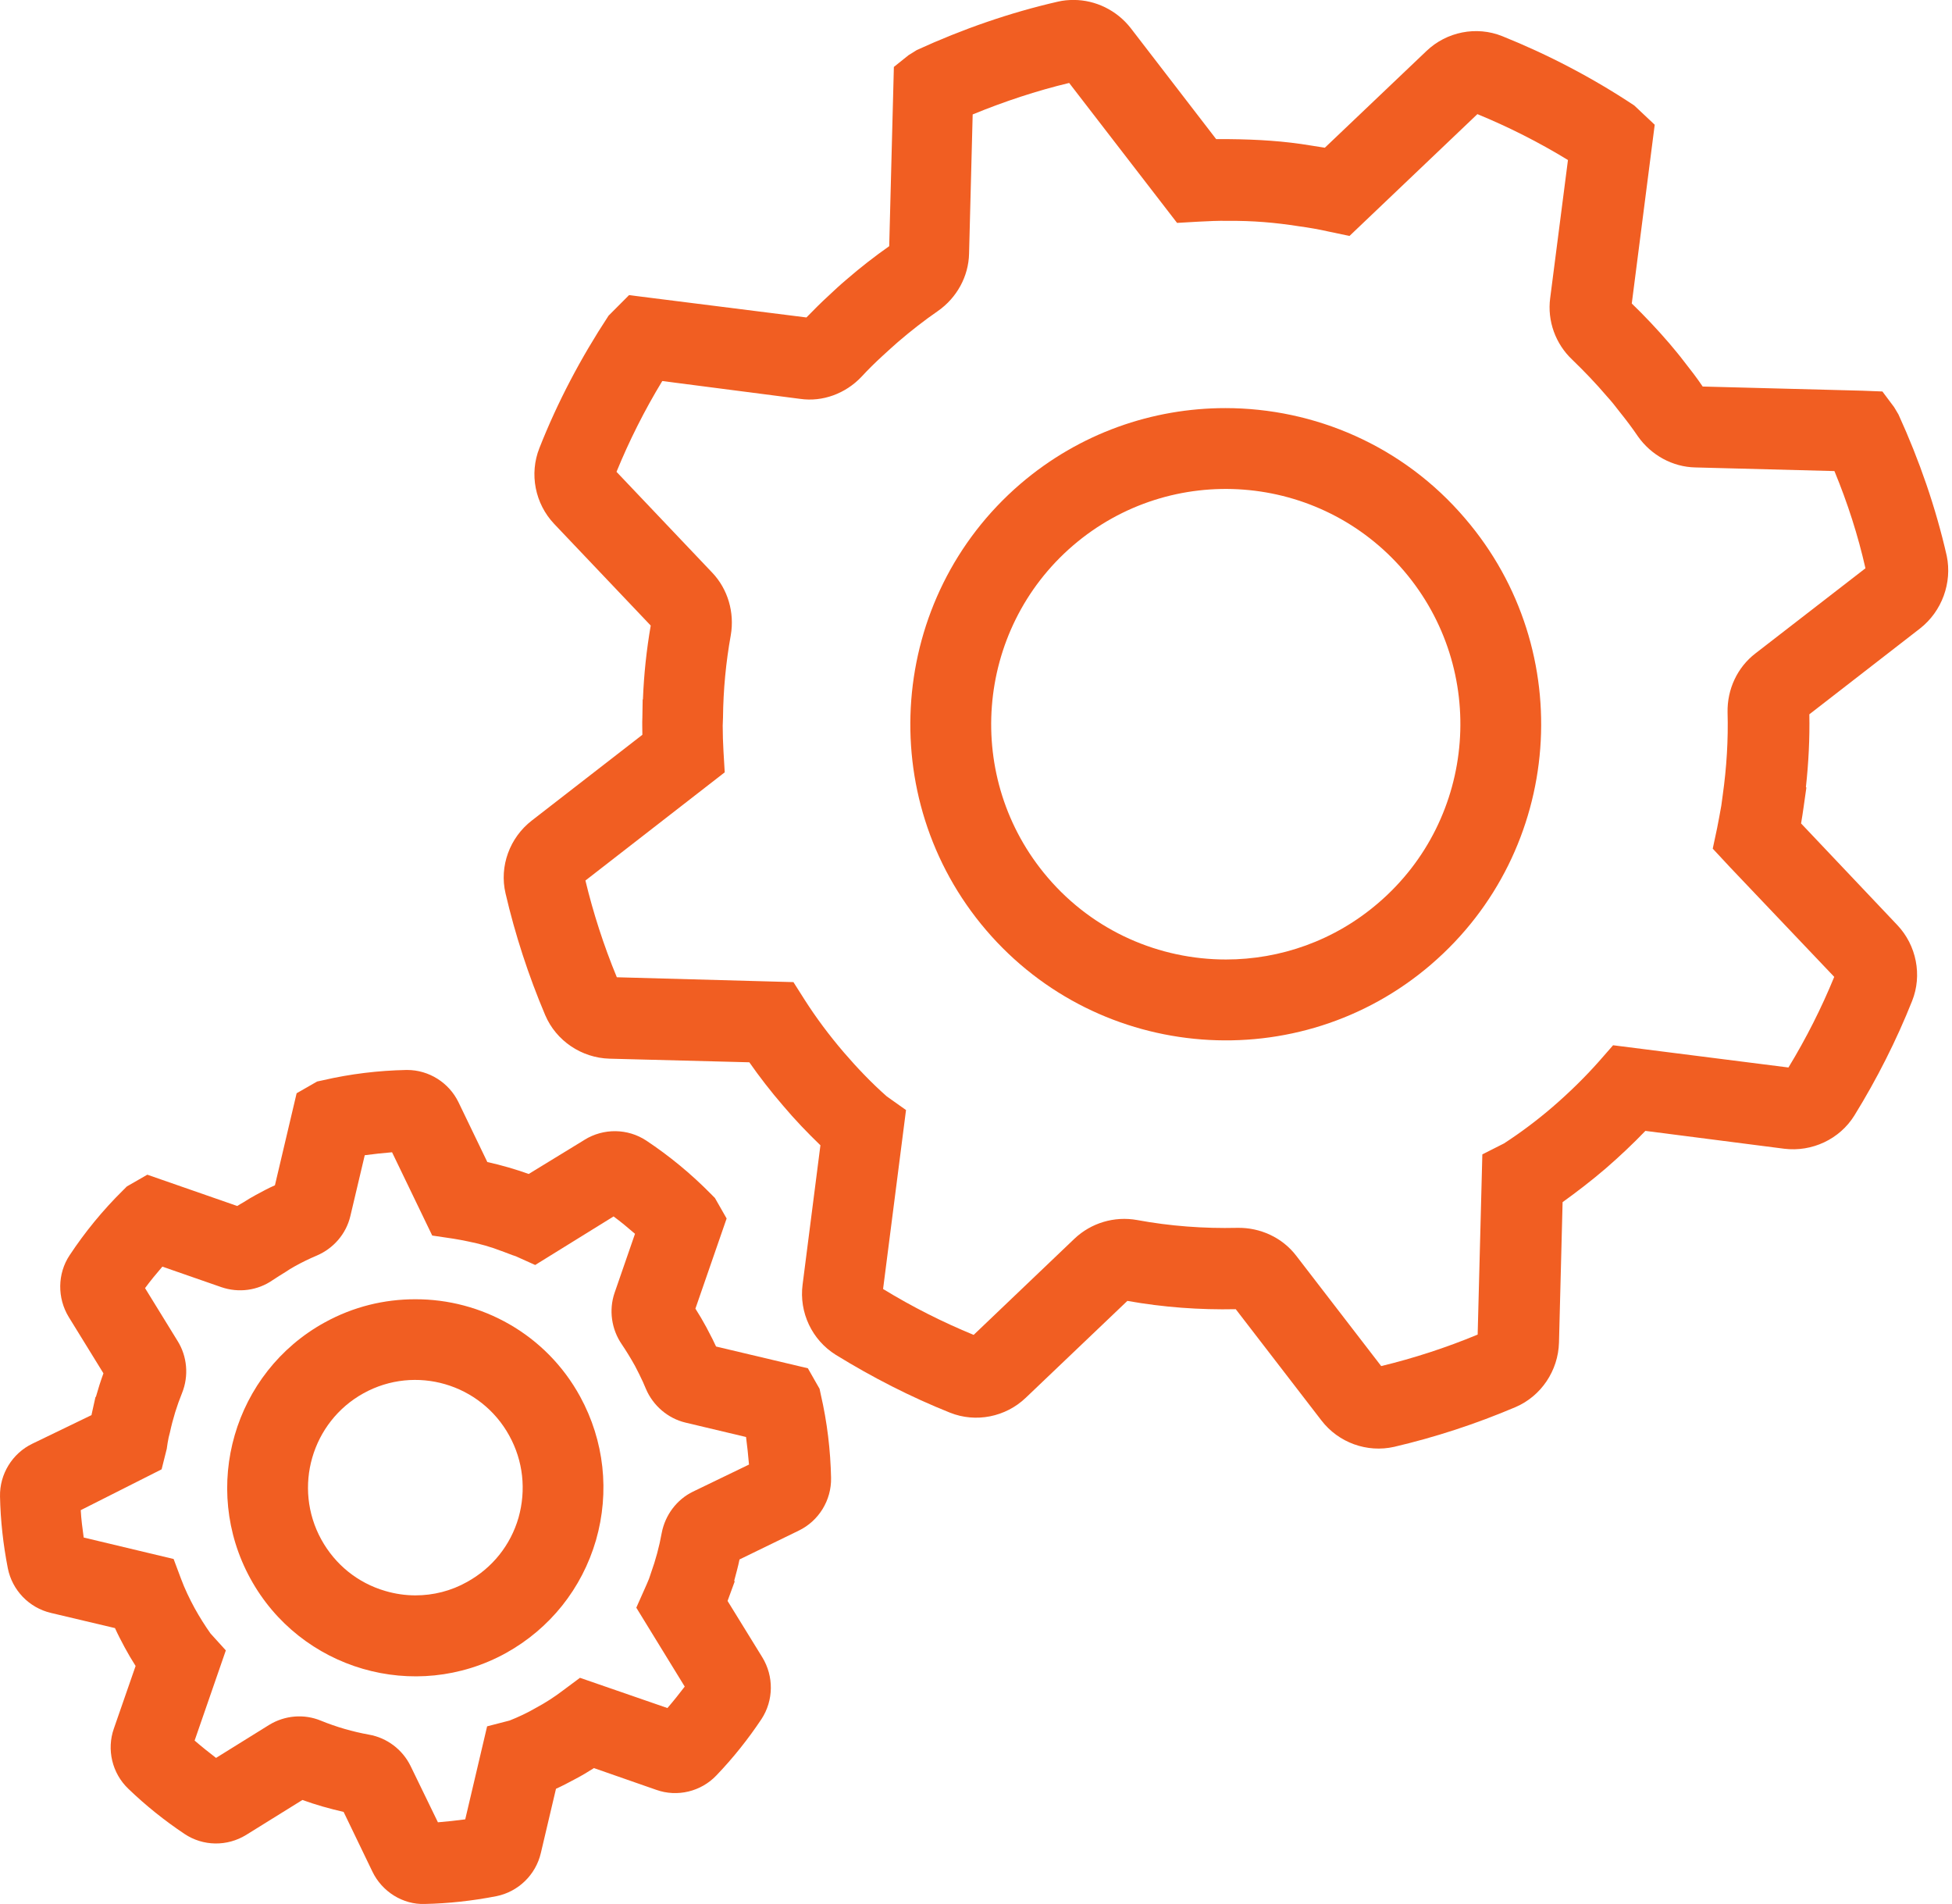
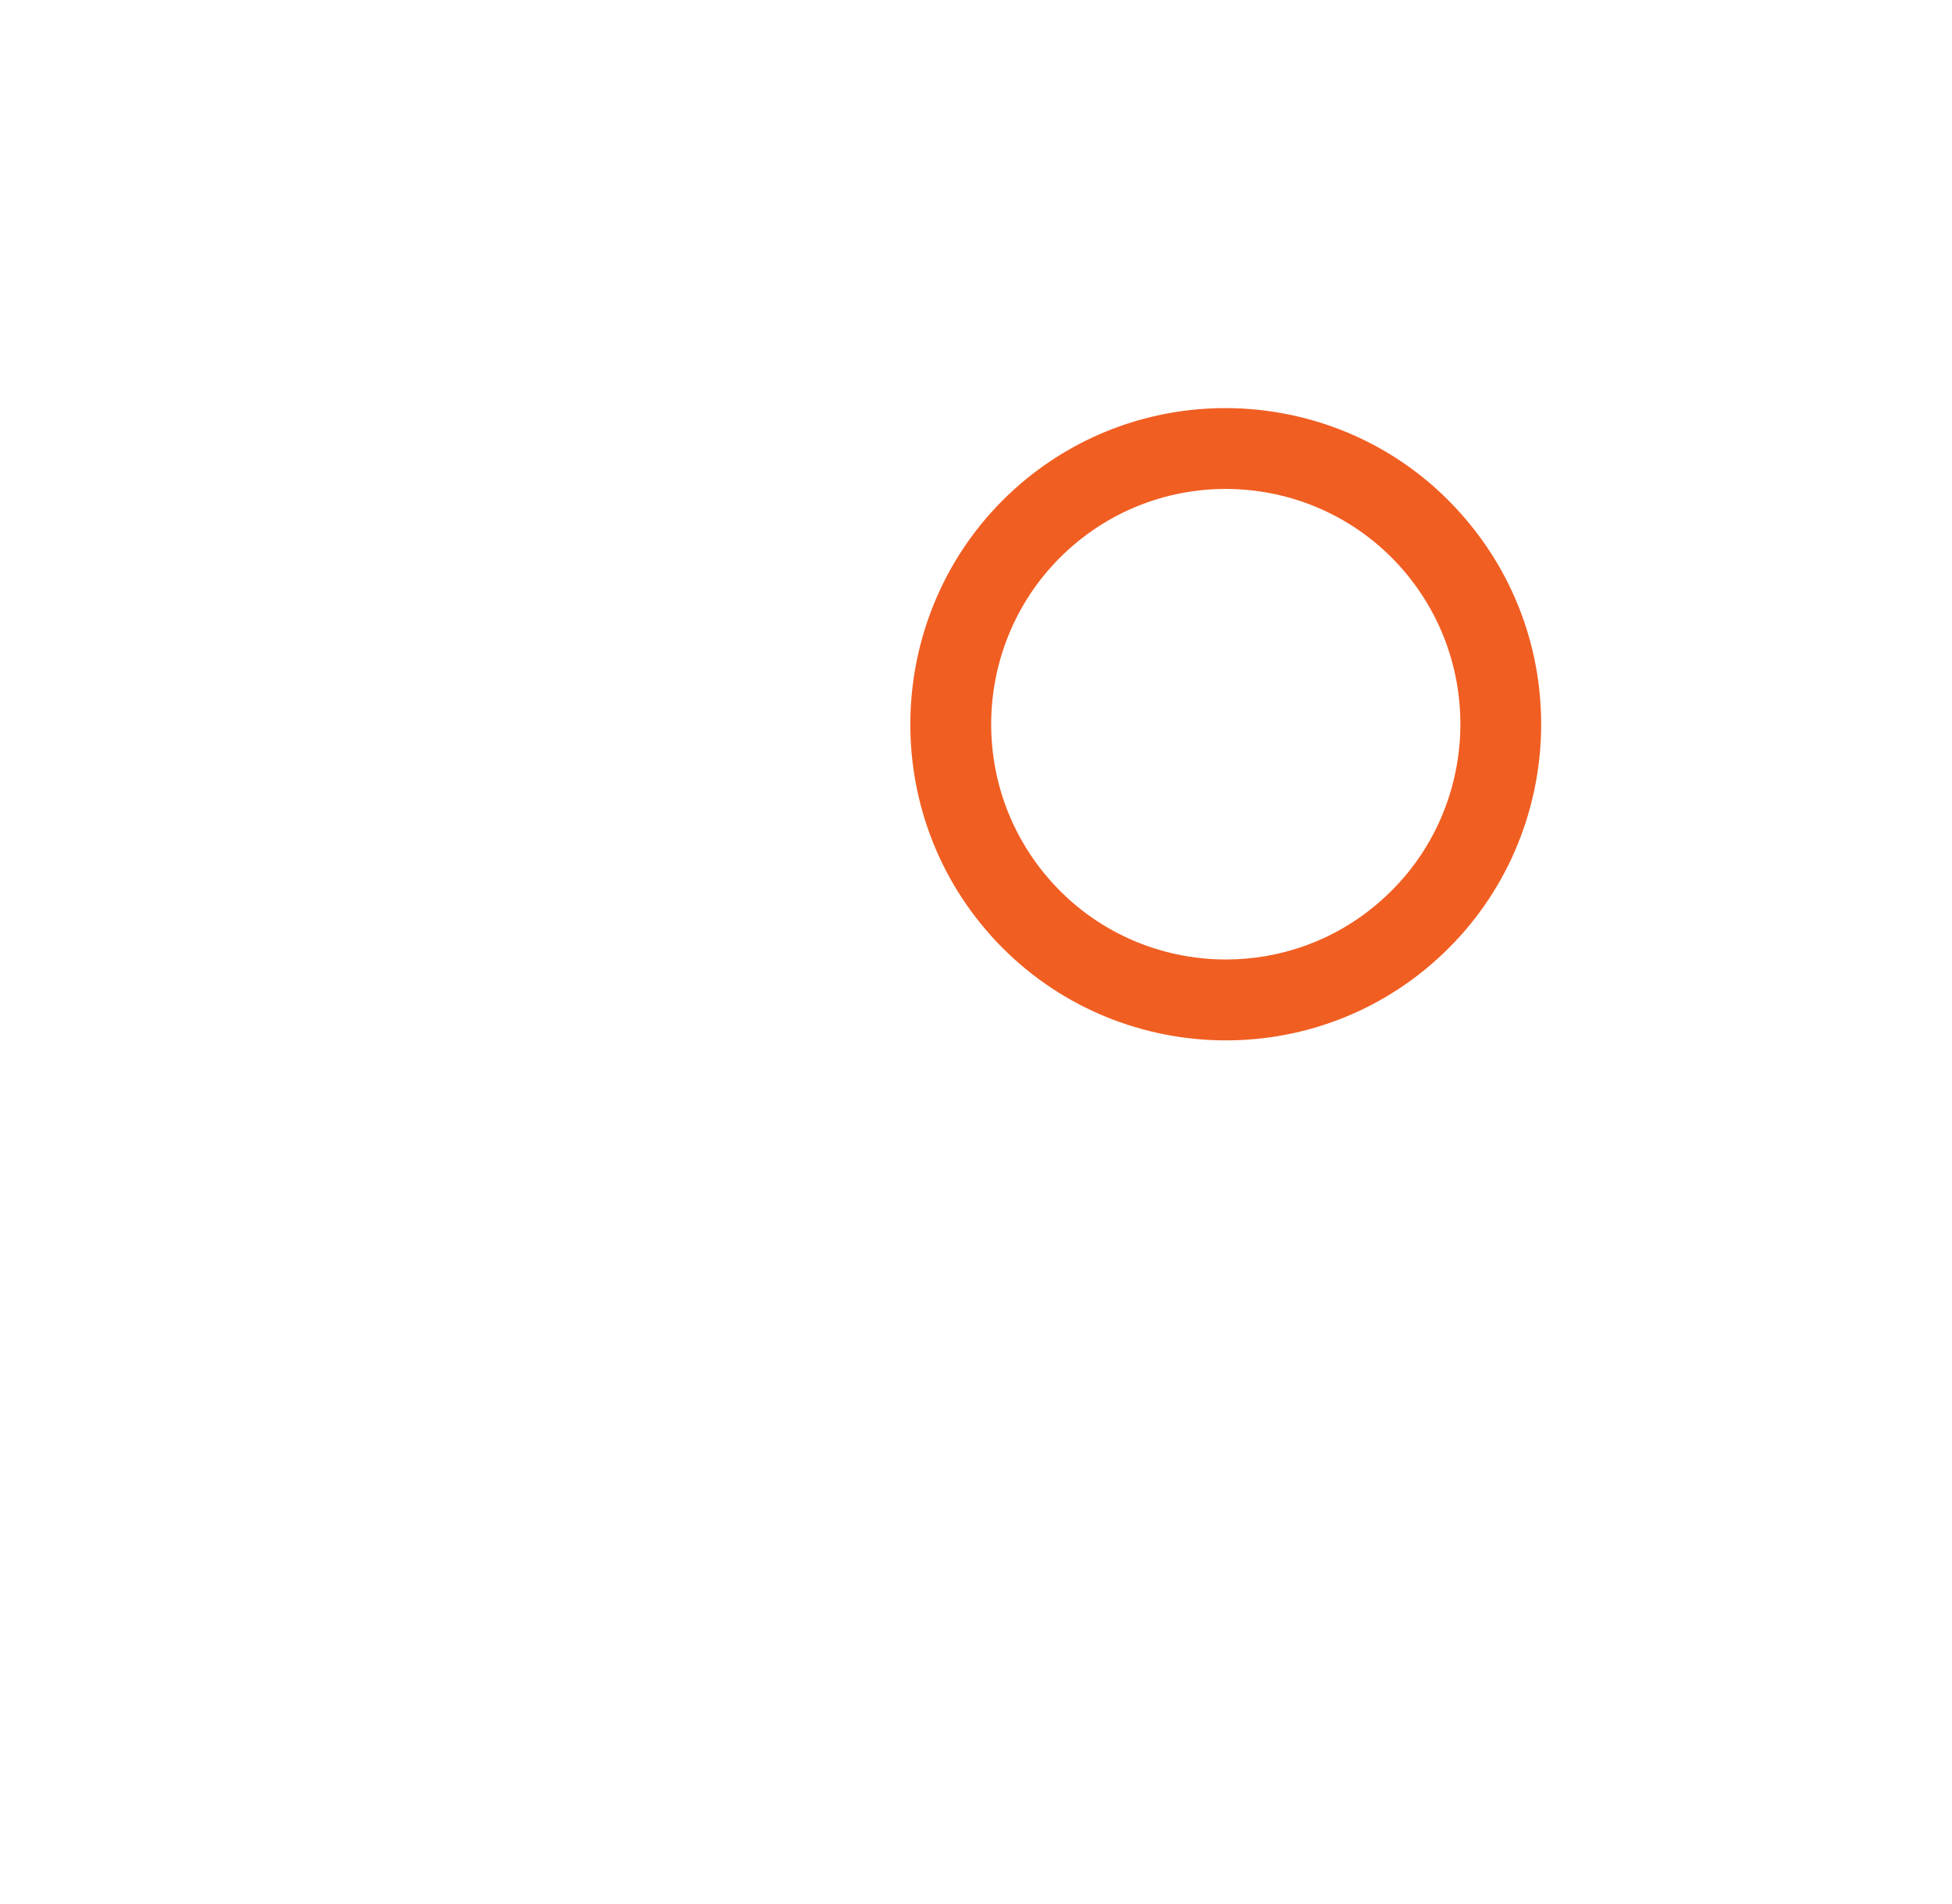
<svg xmlns="http://www.w3.org/2000/svg" width="121" height="118" viewBox="0 0 121 118" fill="none">
  <g clip-path="url(#clip0_2773_29058)">
-     <path d="M36.235 70.637C37.416 69.909 38.907 69.928 40.058 70.685C41.491 71.637 42.836 72.742 44.075 74.002L44.316 74.244L45.042 75.515L43.107 81.102C43.349 81.481 43.572 81.859 43.785 82.255C43.921 82.515 44.057 82.77 44.163 82.983C44.239 83.137 44.316 83.302 44.387 83.45L50.078 84.798L50.62 85.75L50.803 86.069L50.88 86.43C51.275 88.139 51.481 89.883 51.516 91.591C51.545 92.968 50.761 94.257 49.511 94.86L45.841 96.646C45.753 97.084 45.629 97.521 45.512 97.964L45.541 98.012L45.104 99.206V99.224L47.251 102.706C47.977 103.889 47.958 105.384 47.203 106.538C46.389 107.761 45.451 108.944 44.407 110.031C43.457 111.03 41.988 111.391 40.68 110.924L36.817 109.576C36.439 109.818 36.062 110.043 35.655 110.256C35.26 110.469 34.852 110.682 34.464 110.859L33.526 114.838C33.208 116.198 32.122 117.244 30.765 117.516C29.287 117.803 27.794 117.968 26.326 117.997C24.981 118.045 23.683 117.241 23.082 115.987L21.3 112.292C20.44 112.096 19.578 111.854 18.746 111.552L15.26 113.717C14.08 114.444 12.589 114.426 11.438 113.657C10.217 112.841 9.037 111.902 7.952 110.855C6.955 109.903 6.596 108.431 7.061 107.119L8.406 103.247C8.165 102.869 7.941 102.49 7.728 102.094C7.515 101.698 7.303 101.29 7.127 100.9L3.157 99.96C1.8 99.641 0.756 98.553 0.485 97.193C0.196 95.709 0.031 94.226 0.001 92.741C-0.028 91.364 0.756 90.075 2.007 89.472L5.676 87.699V87.67L5.917 86.582L5.946 86.565C6.082 86.081 6.236 85.595 6.412 85.111L4.265 81.628C3.539 80.445 3.558 78.932 4.313 77.797C5.263 76.36 6.365 75.012 7.622 73.771L7.864 73.529L9.132 72.801L14.707 74.741C14.843 74.653 14.979 74.576 15.113 74.499C15.355 74.345 15.596 74.197 15.851 74.061C16.246 73.848 16.634 73.635 17.042 73.458L18.387 67.754L19.656 67.026L20.016 66.949C21.721 66.553 23.461 66.346 25.182 66.311H25.241C26.587 66.311 27.836 67.096 28.426 68.321L30.208 72.016C31.099 72.212 31.977 72.472 32.774 72.756L36.236 70.639L36.235 70.637ZM31.098 77.536C30.431 77.276 29.741 77.08 28.997 76.933C28.708 76.874 28.407 76.814 28.107 76.767L26.792 76.572L24.303 71.411C23.743 71.459 23.17 71.517 22.61 71.594L21.719 75.36C21.46 76.466 20.675 77.37 19.637 77.813C19.171 78.009 18.699 78.239 18.245 78.493C18.068 78.594 17.885 78.7 17.69 78.836C17.418 79.001 17.159 79.166 16.906 79.333C15.969 79.984 14.795 80.138 13.722 79.771L10.065 78.499C9.687 78.937 9.327 79.374 8.991 79.83L11.015 83.117C11.605 84.069 11.711 85.268 11.287 86.326C10.968 87.112 10.714 87.928 10.532 88.78L10.455 89.081C10.407 89.323 10.367 89.548 10.337 89.79L10.018 91.061L5.005 93.591C5.034 94.152 5.111 94.726 5.188 95.287L10.762 96.618L11.227 97.859C11.451 98.462 11.741 99.071 12.07 99.674C12.371 100.218 12.707 100.75 13.05 101.236L13.999 102.282L12.064 107.87C12.501 108.248 12.938 108.597 13.392 108.945L16.683 106.9C17.651 106.308 18.843 106.202 19.898 106.64C20.866 107.036 21.863 107.32 22.871 107.503C23.985 107.698 24.953 108.425 25.454 109.454L27.146 112.936C27.706 112.888 28.279 112.83 28.839 112.753L30.195 106.989L31.587 106.629C32.129 106.415 32.672 106.162 33.203 105.854C33.822 105.524 34.383 105.157 34.895 104.767L35.951 103.981L41.372 105.855C41.749 105.418 42.098 104.98 42.445 104.525L39.443 99.635L39.974 98.441C40.062 98.245 40.156 98.033 40.233 97.838L40.351 97.488C40.641 96.684 40.865 95.856 41.018 95.005C41.231 93.888 41.956 92.93 42.953 92.445L46.428 90.766C46.38 90.205 46.322 89.631 46.245 89.057L42.488 88.164C41.403 87.904 40.482 87.117 40.04 86.077C39.922 85.787 39.799 85.516 39.634 85.184C39.546 85.001 39.452 84.834 39.362 84.651C39.103 84.185 38.831 83.741 38.548 83.321C37.899 82.381 37.734 81.187 38.094 80.129L39.362 76.464C38.925 76.085 38.489 75.725 38.035 75.388L33.175 78.397L31.966 77.853C31.707 77.776 31.435 77.653 31.099 77.534L31.098 77.536Z" fill="#F15E22" />
-     <path d="M35.964 86.557C37.457 89.294 37.804 92.457 36.943 95.455C36.07 98.453 34.088 100.935 31.358 102.449C25.724 105.553 18.611 103.478 15.521 97.832C12.424 92.185 14.494 85.055 20.127 81.958C21.909 80.976 23.825 80.521 25.73 80.521C29.83 80.503 33.847 82.679 35.964 86.557ZM31.57 88.975C29.801 85.753 25.754 84.571 22.539 86.344C19.324 88.118 18.145 92.185 19.915 95.407C20.775 96.969 22.18 98.104 23.885 98.6C24.504 98.782 25.123 98.872 25.754 98.872C26.858 98.872 27.96 98.6 28.957 98.038C30.515 97.176 31.647 95.768 32.142 94.059C32.625 92.339 32.431 90.535 31.569 88.975H31.57Z" fill="#F15E22" />
-     <path d="M119.011 38.955L112.157 44.269C112.186 45.765 112.109 47.279 111.944 48.781L111.973 48.81L111.808 49.974C111.761 50.323 111.703 50.683 111.644 51.032L117.607 57.328C118.798 58.582 119.165 60.443 118.527 62.034C117.559 64.469 116.35 66.864 114.947 69.135C114.038 70.6 112.322 71.405 110.599 71.192L101.994 70.086C101.221 70.89 100.407 71.658 99.534 72.415C98.673 73.154 97.764 73.852 96.862 74.502L96.638 83.205C96.59 84.943 95.535 86.522 93.948 87.202C91.488 88.249 88.952 89.076 86.416 89.668C84.741 90.046 82.97 89.408 81.915 88.035L76.601 81.136C74.353 81.184 72.1 81.018 69.883 80.622L63.583 86.628C62.333 87.822 60.487 88.189 58.889 87.55C56.459 86.58 54.087 85.368 51.804 83.962C50.342 83.051 49.522 81.342 49.752 79.604L50.856 70.978C50.053 70.204 49.269 69.388 48.532 68.513C47.776 67.638 47.081 66.74 46.449 65.835L37.784 65.611C36.05 65.563 34.475 64.505 33.797 62.914C32.752 60.448 31.927 57.907 31.337 55.364C30.942 53.686 31.596 51.911 32.965 50.853L39.819 45.538C39.819 45.177 39.801 44.829 39.819 44.462L39.837 43.356L39.854 43.339C39.913 41.796 40.078 40.264 40.337 38.769L34.356 32.473C33.165 31.219 32.799 29.369 33.437 27.767C34.552 24.936 36.002 22.18 37.725 19.562L38.993 18.29L49.989 19.674C50.443 19.207 50.897 18.752 51.345 18.343C51.694 18.013 52.071 17.663 52.449 17.344C53.322 16.588 54.218 15.89 55.12 15.257L55.409 4.148L56.318 3.42L56.831 3.101C59.669 1.801 62.599 0.783 65.573 0.103C65.891 0.026 66.222 -0.003 66.552 -0.003C67.908 -0.003 69.223 0.636 70.085 1.735L75.388 8.623H76.202C77.971 8.641 79.617 8.742 81.263 9.019C81.552 9.067 81.835 9.107 82.124 9.155L88.423 3.161C89.673 1.966 91.519 1.599 93.117 2.239C95.942 3.374 98.703 4.81 101.304 6.537L102.572 7.731L101.15 18.81C101.953 19.584 102.72 20.4 103.475 21.276C103.793 21.654 104.111 22.032 104.383 22.393C104.79 22.908 105.186 23.422 105.545 23.955L115.465 24.214L116.686 24.262L117.412 25.232L117.683 25.688C118.981 28.532 119.996 31.469 120.674 34.449C121.017 36.11 120.385 37.884 119.011 38.955ZM113.708 29.194L105.085 28.969C103.681 28.94 102.355 28.212 101.534 27.048C101.186 26.534 100.808 26.032 100.384 25.506C100.143 25.187 99.888 24.868 99.612 24.566C98.916 23.75 98.19 22.994 97.465 22.296C96.421 21.315 95.907 19.89 96.091 18.483L97.194 9.917C95.384 8.811 93.496 7.86 91.58 7.073L83.652 14.623L82.355 14.35C81.754 14.214 81.146 14.108 80.496 14.02C79.063 13.795 77.63 13.671 76.131 13.689C75.53 13.672 74.911 13.707 74.292 13.737L72.964 13.814L66.275 5.141C64.252 5.625 62.241 6.293 60.294 7.092L60.07 15.717C60.041 17.125 59.315 18.454 58.135 19.277C57.303 19.851 56.471 20.5 55.657 21.198C55.357 21.457 55.056 21.741 54.72 22.043C54.254 22.469 53.811 22.905 53.392 23.36C52.413 24.39 50.992 24.922 49.6 24.72L41.053 23.614C39.95 25.429 39.001 27.321 38.216 29.242L44.15 35.491C45.118 36.508 45.542 37.957 45.3 39.363C44.999 41.031 44.834 42.751 44.817 44.477L44.799 44.974C44.799 45.507 44.817 46.032 44.847 46.565L44.924 47.865L36.289 54.57C36.773 56.58 37.422 58.596 38.236 60.565L49.183 60.866L49.892 61.983C50.587 63.071 51.402 64.165 52.31 65.224C53.153 66.205 54.044 67.133 54.97 67.949L56.162 68.794L54.74 79.885C56.551 80.992 58.438 81.942 60.355 82.729L66.607 76.764C67.634 75.794 69.067 75.356 70.488 75.611C72.529 75.989 74.623 76.143 76.693 76.095C78.115 76.066 79.489 76.698 80.349 77.822L85.617 84.662C87.622 84.177 89.633 83.526 91.597 82.71L91.887 71.542L93.232 70.862C94.259 70.194 95.273 69.437 96.234 68.61C97.29 67.699 98.258 66.747 99.118 65.778L99.992 64.779L110.862 66.157C111.966 64.342 112.914 62.461 113.7 60.541L107.253 53.759L106.169 52.595L106.44 51.323C106.529 50.857 106.623 50.384 106.7 49.928L106.788 49.278C107.029 47.569 107.136 45.843 107.088 44.146C107.06 42.721 107.69 41.361 108.811 40.498L115.635 35.219C115.174 33.179 114.526 31.163 113.712 29.194H113.708Z" fill="#F15E22" />
    <path d="M88.719 59.765C80.532 66.8 68.151 65.848 61.131 57.649C54.112 49.443 55.062 37.034 63.243 29.997C66.93 26.834 71.46 25.292 75.959 25.292C81.468 25.292 86.966 27.61 90.818 32.131C97.854 40.332 96.905 52.729 88.717 59.765H88.719ZM87.031 35.384C81.805 29.282 72.61 28.573 66.511 33.811C60.423 39.049 59.716 48.266 64.942 54.38C67.808 57.737 71.89 59.464 75.995 59.464C79.344 59.464 82.713 58.311 85.45 55.952C91.542 50.721 92.251 41.504 87.03 35.384H87.031Z" fill="#F15E22" />
  </g>
  <defs>
    <clipPath id="clip0_2773_29058">
      <rect width="120.766" height="118" fill="white" transform="matrix(1 0 0 -1 0 118)" />
    </clipPath>
  </defs>
</svg>